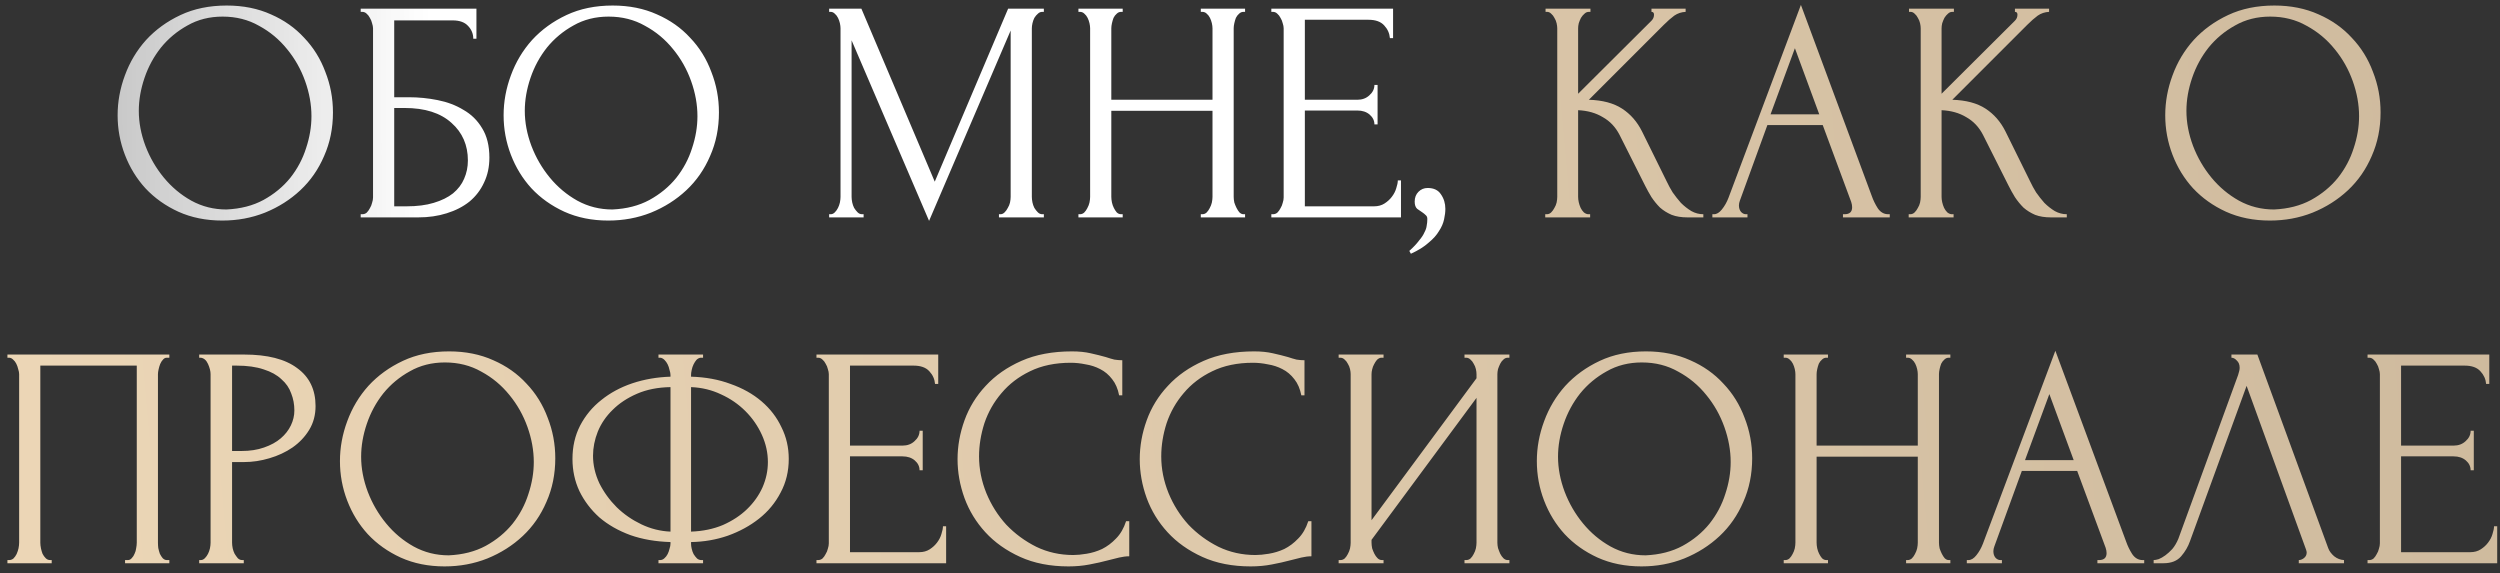
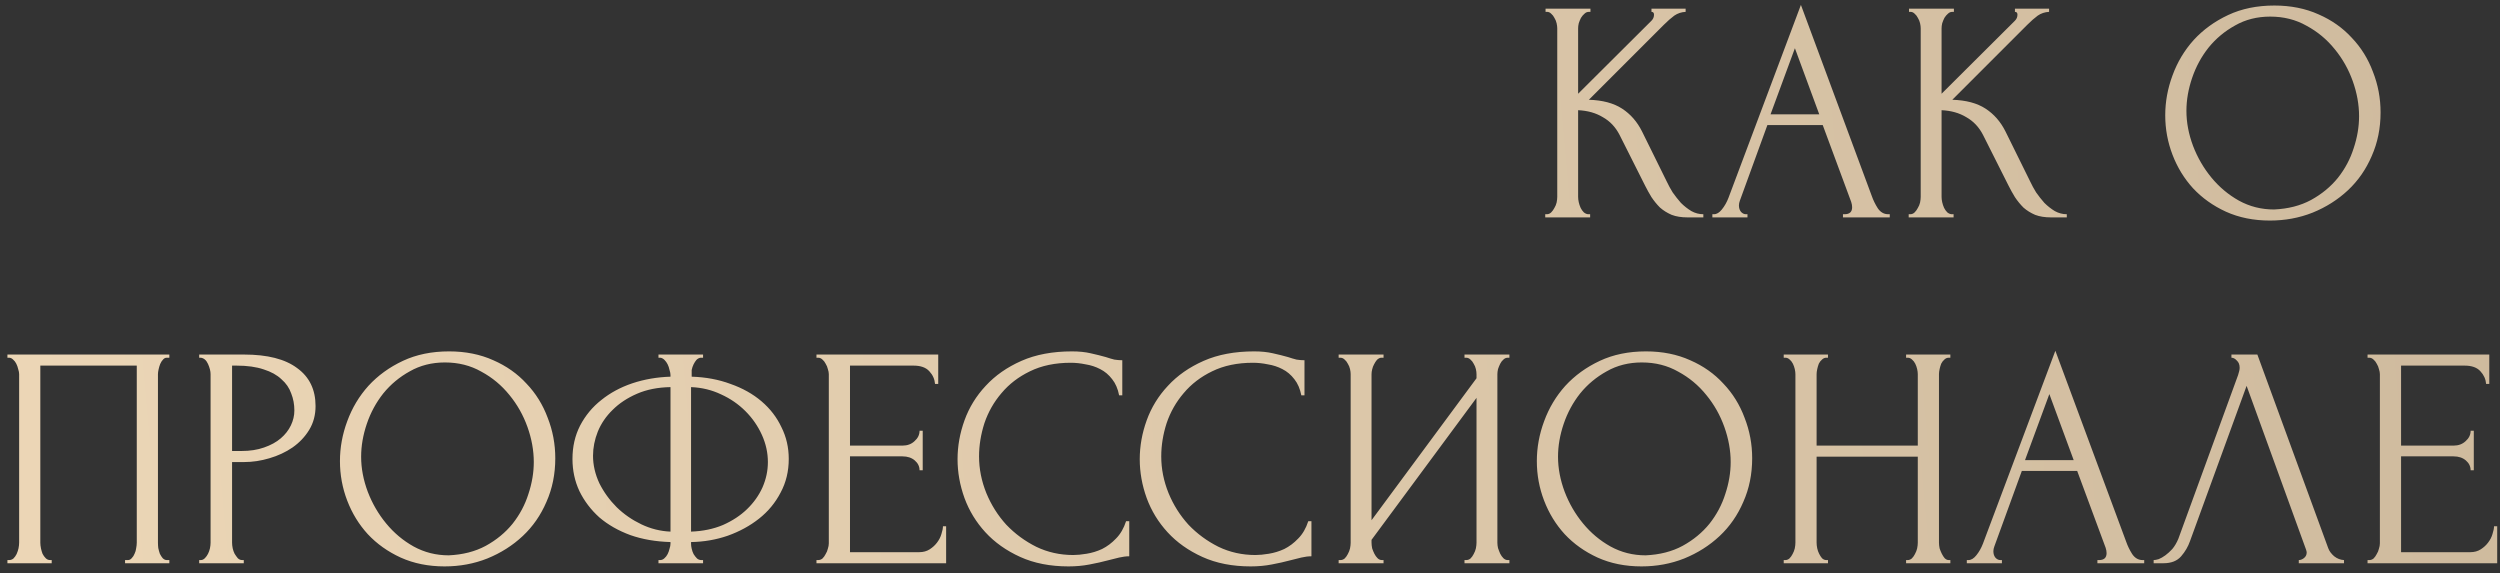
<svg xmlns="http://www.w3.org/2000/svg" width="253" height="58" viewBox="0 0 253 58" fill="none">
  <rect x="0" y="0" width="253" height="58" fill="#333333" stroke="none" />
-   <path d="M22.943 0.56C24.607 0.56 26.1 0.859 27.423 1.456C28.745 2.032 29.865 2.821 30.783 3.824C31.721 4.805 32.436 5.957 32.927 7.28C33.439 8.581 33.695 9.947 33.695 11.376C33.695 12.976 33.396 14.448 32.799 15.792C32.223 17.136 31.423 18.288 30.399 19.248C29.375 20.208 28.18 20.965 26.815 21.52C25.471 22.053 24.031 22.32 22.495 22.32C20.852 22.32 19.369 22.021 18.047 21.424C16.745 20.827 15.636 20.037 14.719 19.056C13.823 18.075 13.129 16.944 12.639 15.664C12.148 14.384 11.903 13.051 11.903 11.664C11.903 10.299 12.148 8.955 12.639 7.632C13.129 6.288 13.844 5.093 14.783 4.048C15.743 3.003 16.905 2.16 18.271 1.52C19.636 0.88 21.193 0.56 22.943 0.56ZM22.911 21.2C24.34 21.136 25.588 20.816 26.655 20.24C27.743 19.643 28.649 18.896 29.375 18C30.1 17.083 30.633 16.08 30.975 14.992C31.337 13.904 31.519 12.827 31.519 11.76C31.519 10.587 31.305 9.403 30.879 8.208C30.452 7.013 29.844 5.936 29.055 4.976C28.265 3.995 27.316 3.205 26.207 2.608C25.119 1.989 23.892 1.68 22.527 1.68C21.204 1.68 20.02 1.979 18.975 2.576C17.929 3.152 17.033 3.899 16.287 4.816C15.561 5.733 15.007 6.757 14.623 7.888C14.239 9.019 14.047 10.128 14.047 11.216C14.047 12.389 14.271 13.573 14.719 14.768C15.167 15.941 15.785 17.008 16.575 17.968C17.364 18.928 18.292 19.707 19.359 20.304C20.447 20.901 21.631 21.2 22.911 21.2ZM36.502 21.68H36.663C36.833 21.68 36.983 21.627 37.111 21.52C37.239 21.392 37.345 21.243 37.431 21.072C37.537 20.901 37.612 20.72 37.654 20.528C37.718 20.336 37.751 20.155 37.751 19.984V2.864C37.751 2.715 37.718 2.544 37.654 2.352C37.612 2.16 37.537 1.979 37.431 1.808C37.345 1.637 37.239 1.499 37.111 1.392C36.983 1.264 36.833 1.2 36.663 1.2H36.502V0.88H48.215V3.92H47.895C47.895 3.429 47.724 3.003 47.383 2.64C47.041 2.256 46.519 2.064 45.815 2.064H39.895V9.84H41.367C42.348 9.84 43.319 9.936 44.279 10.128C45.26 10.32 46.135 10.651 46.903 11.12C47.692 11.568 48.321 12.187 48.791 12.976C49.281 13.765 49.526 14.757 49.526 15.952C49.526 16.891 49.345 17.733 48.983 18.48C48.641 19.227 48.151 19.867 47.511 20.4C46.87 20.912 46.102 21.307 45.206 21.584C44.332 21.861 43.372 22 42.327 22H36.502V21.68ZM41.142 20.88C42.209 20.88 43.127 20.763 43.895 20.528C44.684 20.293 45.334 19.973 45.846 19.568C46.358 19.141 46.732 18.651 46.967 18.096C47.222 17.52 47.35 16.901 47.35 16.24C47.35 14.683 46.796 13.413 45.687 12.432C44.577 11.429 42.998 10.928 40.95 10.928H39.895V20.88H41.142ZM62.005 0.56C63.669 0.56 65.163 0.859 66.485 1.456C67.808 2.032 68.928 2.821 69.845 3.824C70.784 4.805 71.499 5.957 71.989 7.28C72.501 8.581 72.757 9.947 72.757 11.376C72.757 12.976 72.459 14.448 71.861 15.792C71.285 17.136 70.485 18.288 69.461 19.248C68.437 20.208 67.243 20.965 65.877 21.52C64.533 22.053 63.093 22.32 61.557 22.32C59.915 22.32 58.432 22.021 57.109 21.424C55.808 20.827 54.699 20.037 53.781 19.056C52.885 18.075 52.192 16.944 51.701 15.664C51.211 14.384 50.965 13.051 50.965 11.664C50.965 10.299 51.211 8.955 51.701 7.632C52.192 6.288 52.907 5.093 53.845 4.048C54.805 3.003 55.968 2.16 57.333 1.52C58.699 0.88 60.256 0.56 62.005 0.56ZM61.973 21.2C63.403 21.136 64.651 20.816 65.717 20.24C66.805 19.643 67.712 18.896 68.437 18C69.163 17.083 69.696 16.08 70.037 14.992C70.4 13.904 70.581 12.827 70.581 11.76C70.581 10.587 70.368 9.403 69.941 8.208C69.515 7.013 68.907 5.936 68.117 4.976C67.328 3.995 66.379 3.205 65.269 2.608C64.181 1.989 62.955 1.68 61.589 1.68C60.267 1.68 59.083 1.979 58.037 2.576C56.992 3.152 56.096 3.899 55.349 4.816C54.624 5.733 54.069 6.757 53.685 7.888C53.301 9.019 53.109 10.128 53.109 11.216C53.109 12.389 53.333 13.573 53.781 14.768C54.229 15.941 54.848 17.008 55.637 17.968C56.427 18.928 57.355 19.707 58.421 20.304C59.509 20.901 60.693 21.2 61.973 21.2ZM101.094 21.68H101.253C101.403 21.68 101.542 21.616 101.67 21.488C101.798 21.36 101.904 21.211 101.99 21.04C102.096 20.869 102.171 20.688 102.214 20.496C102.256 20.283 102.278 20.091 102.278 19.92V3.088L94.022 22.352L86.181 4.08V19.92C86.181 20.091 86.203 20.283 86.246 20.496C86.288 20.688 86.352 20.869 86.438 21.04C86.544 21.211 86.662 21.36 86.79 21.488C86.918 21.616 87.067 21.68 87.237 21.68H87.397V22H83.909V21.68H84.07C84.219 21.68 84.358 21.616 84.486 21.488C84.614 21.36 84.72 21.211 84.805 21.04C84.891 20.869 84.955 20.688 84.998 20.496C85.04 20.283 85.061 20.091 85.061 19.92V2.864C85.061 2.715 85.04 2.544 84.998 2.352C84.955 2.16 84.891 1.979 84.805 1.808C84.72 1.637 84.614 1.499 84.486 1.392C84.358 1.264 84.219 1.2 84.07 1.2H83.909V0.88H87.174L94.597 18.384L102.022 0.88H105.638V1.2H105.478C105.307 1.2 105.158 1.264 105.03 1.392C104.902 1.499 104.784 1.637 104.678 1.808C104.592 1.979 104.528 2.16 104.486 2.352C104.443 2.544 104.422 2.715 104.422 2.864V19.92C104.422 20.091 104.443 20.283 104.486 20.496C104.528 20.688 104.592 20.869 104.678 21.04C104.784 21.211 104.902 21.36 105.03 21.488C105.158 21.616 105.307 21.68 105.478 21.68H105.638V22H101.094V21.68ZM121.521 21.68H121.681C121.83 21.68 121.969 21.627 122.097 21.52C122.225 21.392 122.331 21.243 122.417 21.072C122.523 20.88 122.598 20.688 122.641 20.496C122.683 20.283 122.705 20.091 122.705 19.92V11.216H112.465V19.92C112.465 20.091 112.486 20.283 112.529 20.496C112.571 20.688 112.635 20.869 112.721 21.04C112.806 21.211 112.902 21.36 113.009 21.488C113.137 21.616 113.286 21.68 113.457 21.68H113.617V22H109.137V21.68H109.297C109.446 21.68 109.585 21.627 109.713 21.52C109.841 21.392 109.947 21.243 110.033 21.072C110.139 20.88 110.214 20.688 110.257 20.496C110.299 20.283 110.321 20.091 110.321 19.92V2.864C110.321 2.715 110.299 2.544 110.257 2.352C110.214 2.16 110.15 1.979 110.065 1.808C109.979 1.637 109.873 1.499 109.745 1.392C109.617 1.264 109.467 1.2 109.297 1.2H109.137V0.88H113.617V1.2H113.457C113.286 1.2 113.137 1.264 113.009 1.392C112.881 1.499 112.774 1.637 112.689 1.808C112.625 1.979 112.571 2.16 112.529 2.352C112.486 2.544 112.465 2.715 112.465 2.864V10.096H122.705V2.864C122.705 2.715 122.683 2.544 122.641 2.352C122.598 2.16 122.534 1.979 122.449 1.808C122.363 1.637 122.257 1.499 122.129 1.392C122.001 1.264 121.851 1.2 121.681 1.2H121.521V0.88H126.001V1.2H125.841C125.67 1.2 125.521 1.264 125.392 1.392C125.265 1.499 125.158 1.637 125.073 1.808C125.009 1.979 124.955 2.16 124.913 2.352C124.87 2.544 124.849 2.715 124.849 2.864V19.92C124.849 20.091 124.87 20.283 124.913 20.496C124.977 20.688 125.051 20.869 125.137 21.04C125.222 21.211 125.318 21.36 125.425 21.488C125.553 21.616 125.691 21.68 125.841 21.68H126.001V22H121.521V21.68ZM128.659 21.68H128.819C128.989 21.68 129.139 21.627 129.267 21.52C129.395 21.392 129.501 21.243 129.587 21.072C129.693 20.901 129.768 20.72 129.811 20.528C129.875 20.336 129.907 20.155 129.907 19.984V2.864C129.907 2.715 129.875 2.544 129.811 2.352C129.768 2.16 129.693 1.979 129.587 1.808C129.501 1.637 129.395 1.499 129.267 1.392C129.139 1.264 128.989 1.2 128.819 1.2H128.659V0.88H140.979V3.856H140.659C140.616 3.365 140.424 2.939 140.083 2.576C139.741 2.192 139.208 2 138.483 2H132.051V10.096H137.363C137.853 10.096 138.259 9.947 138.579 9.648C138.92 9.349 139.091 8.997 139.091 8.592H139.411V12.592H139.091C139.091 12.208 138.931 11.877 138.611 11.6C138.291 11.323 137.875 11.184 137.363 11.184H132.051V20.88H139.059C139.464 20.88 139.816 20.784 140.115 20.592C140.413 20.4 140.659 20.176 140.851 19.92C141.064 19.643 141.213 19.355 141.299 19.056C141.405 18.736 141.459 18.469 141.459 18.256H141.779V22H128.659V21.68ZM144.478 19.024C145.097 19.024 145.545 19.237 145.822 19.664C146.121 20.091 146.27 20.581 146.27 21.136C146.27 21.456 146.227 21.808 146.142 22.192C146.057 22.597 145.886 22.992 145.63 23.376C145.395 23.781 145.043 24.176 144.574 24.56C144.126 24.965 143.529 25.339 142.782 25.68L142.622 25.392C143.049 25.008 143.379 24.656 143.614 24.336C143.87 24.037 144.051 23.76 144.158 23.504C144.286 23.269 144.361 23.045 144.382 22.832C144.425 22.619 144.446 22.395 144.446 22.16C144.446 21.989 144.393 21.861 144.286 21.776C144.179 21.669 144.062 21.573 143.934 21.488C143.763 21.381 143.593 21.264 143.422 21.136C143.251 20.987 143.166 20.741 143.166 20.4C143.166 19.995 143.294 19.664 143.55 19.408C143.806 19.152 144.115 19.024 144.478 19.024Z" fill="url(#paint0_linear_65_16054)" />
-   <path d="M156.378 21.68H156.538C156.708 21.68 156.858 21.616 156.986 21.488C157.114 21.36 157.22 21.211 157.306 21.04C157.412 20.869 157.487 20.688 157.53 20.496C157.572 20.283 157.594 20.091 157.594 19.92V2.864C157.594 2.715 157.572 2.544 157.53 2.352C157.487 2.16 157.412 1.979 157.306 1.808C157.22 1.637 157.114 1.499 156.986 1.392C156.858 1.264 156.719 1.2 156.57 1.2H156.41V0.88H160.954V1.2H160.794C160.623 1.2 160.474 1.264 160.346 1.392C160.218 1.499 160.1 1.637 159.994 1.808C159.908 1.979 159.834 2.16 159.77 2.352C159.727 2.544 159.706 2.715 159.706 2.864V9.488L167.13 2.096C167.3 1.925 167.386 1.723 167.386 1.488C167.386 1.296 167.3 1.2 167.13 1.2V0.88H170.586V1.2C170.159 1.221 169.775 1.349 169.434 1.584C169.114 1.819 168.762 2.128 168.378 2.512L160.794 10.096C162.18 10.139 163.3 10.437 164.154 10.992C165.007 11.547 165.679 12.315 166.17 13.296L168.698 18.416C168.847 18.736 169.039 19.088 169.274 19.472C169.53 19.835 169.807 20.187 170.106 20.528C170.426 20.848 170.778 21.125 171.162 21.36C171.546 21.573 171.951 21.68 172.378 21.68V22H170.778C170.159 22 169.626 21.915 169.178 21.744C168.73 21.552 168.335 21.307 167.994 21.008C167.674 20.688 167.386 20.336 167.13 19.952C166.895 19.568 166.682 19.184 166.49 18.8L163.898 13.648C163.492 12.859 162.927 12.261 162.202 11.856C161.498 11.429 160.666 11.195 159.706 11.152V19.92C159.706 20.091 159.727 20.272 159.77 20.464C159.812 20.656 159.876 20.848 159.962 21.04C160.047 21.211 160.154 21.36 160.282 21.488C160.41 21.595 160.548 21.659 160.698 21.68H160.922V22H156.378V21.68ZM186.508 21.68H186.668C187.18 21.68 187.436 21.445 187.436 20.976C187.436 20.805 187.404 20.624 187.34 20.432L184.46 12.656H178.86L176.076 20.304C176.012 20.475 175.98 20.635 175.98 20.784C175.98 21.061 176.054 21.285 176.204 21.456C176.353 21.605 176.513 21.68 176.684 21.68H176.844V22H173.292V21.68H173.452C173.729 21.68 173.996 21.52 174.252 21.2C174.529 20.859 174.753 20.464 174.924 20.016L182.252 0.496L189.42 19.824C189.569 20.251 189.772 20.667 190.028 21.072C190.305 21.477 190.657 21.68 191.084 21.68H191.244V22H186.508V21.68ZM179.18 11.568H184.108L181.644 4.88L179.18 11.568ZM193.159 21.68H193.319C193.489 21.68 193.639 21.616 193.767 21.488C193.895 21.36 194.001 21.211 194.087 21.04C194.193 20.869 194.268 20.688 194.311 20.496C194.353 20.283 194.375 20.091 194.375 19.92V2.864C194.375 2.715 194.353 2.544 194.311 2.352C194.268 2.16 194.193 1.979 194.087 1.808C194.001 1.637 193.895 1.499 193.767 1.392C193.639 1.264 193.5 1.2 193.351 1.2H193.191V0.88H197.735V1.2H197.575C197.404 1.2 197.255 1.264 197.127 1.392C196.999 1.499 196.881 1.637 196.775 1.808C196.689 1.979 196.615 2.16 196.551 2.352C196.508 2.544 196.487 2.715 196.487 2.864V9.488L203.911 2.096C204.081 1.925 204.167 1.723 204.167 1.488C204.167 1.296 204.081 1.2 203.911 1.2V0.88H207.367V1.2C206.94 1.221 206.556 1.349 206.215 1.584C205.895 1.819 205.543 2.128 205.159 2.512L197.575 10.096C198.961 10.139 200.081 10.437 200.935 10.992C201.788 11.547 202.46 12.315 202.951 13.296L205.479 18.416C205.628 18.736 205.82 19.088 206.055 19.472C206.311 19.835 206.588 20.187 206.887 20.528C207.207 20.848 207.559 21.125 207.943 21.36C208.327 21.573 208.732 21.68 209.159 21.68V22H207.559C206.94 22 206.407 21.915 205.959 21.744C205.511 21.552 205.116 21.307 204.775 21.008C204.455 20.688 204.167 20.336 203.911 19.952C203.676 19.568 203.463 19.184 203.271 18.8L200.679 13.648C200.273 12.859 199.708 12.261 198.983 11.856C198.279 11.429 197.447 11.195 196.487 11.152V19.92C196.487 20.091 196.508 20.272 196.551 20.464C196.593 20.656 196.657 20.848 196.743 21.04C196.828 21.211 196.935 21.36 197.063 21.488C197.191 21.595 197.329 21.659 197.479 21.68H197.703V22H193.159V21.68ZM230.162 0.56C231.826 0.56 233.319 0.859 234.642 1.456C235.964 2.032 237.084 2.821 238.002 3.824C238.94 4.805 239.655 5.957 240.146 7.28C240.658 8.581 240.914 9.947 240.914 11.376C240.914 12.976 240.615 14.448 240.018 15.792C239.442 17.136 238.642 18.288 237.618 19.248C236.594 20.208 235.399 20.965 234.034 21.52C232.69 22.053 231.25 22.32 229.714 22.32C228.071 22.32 226.588 22.021 225.266 21.424C223.964 20.827 222.855 20.037 221.938 19.056C221.042 18.075 220.348 16.944 219.858 15.664C219.367 14.384 219.122 13.051 219.122 11.664C219.122 10.299 219.367 8.955 219.858 7.632C220.348 6.288 221.063 5.093 222.002 4.048C222.962 3.003 224.124 2.16 225.49 1.52C226.855 0.88 228.412 0.56 230.162 0.56ZM230.13 21.2C231.559 21.136 232.807 20.816 233.874 20.24C234.962 19.643 235.868 18.896 236.594 18C237.319 17.083 237.852 16.08 238.194 14.992C238.556 13.904 238.738 12.827 238.738 11.76C238.738 10.587 238.524 9.403 238.098 8.208C237.671 7.013 237.063 5.936 236.274 4.976C235.484 3.995 234.535 3.205 233.426 2.608C232.338 1.989 231.111 1.68 229.746 1.68C228.423 1.68 227.239 1.979 226.194 2.576C225.148 3.152 224.252 3.899 223.506 4.816C222.78 5.733 222.226 6.757 221.842 7.888C221.458 9.019 221.266 10.128 221.266 11.216C221.266 12.389 221.49 13.573 221.938 14.768C222.386 15.941 223.004 17.008 223.794 17.968C224.583 18.928 225.511 19.707 226.578 20.304C227.666 20.901 228.85 21.2 230.13 21.2ZM0.752 56.68H0.912C1.083 56.68 1.232 56.627 1.361 56.52C1.488 56.392 1.595 56.243 1.681 56.072C1.766 55.88 1.83 55.688 1.873 55.496C1.915 55.283 1.937 55.091 1.937 54.92V37.864C1.937 37.715 1.905 37.544 1.841 37.352C1.798 37.16 1.734 36.979 1.649 36.808C1.563 36.637 1.456 36.499 1.329 36.392C1.2 36.264 1.062 36.2 0.912 36.2H0.752V35.88H17.137V36.2H16.881C16.731 36.2 16.603 36.264 16.497 36.392C16.39 36.499 16.294 36.648 16.209 36.84C16.145 37.011 16.091 37.192 16.049 37.384C16.006 37.576 15.985 37.736 15.985 37.864V54.92C15.985 55.091 15.995 55.272 16.017 55.464C16.059 55.656 16.113 55.848 16.177 56.04C16.262 56.211 16.358 56.36 16.465 56.488C16.593 56.616 16.731 56.68 16.881 56.68H17.137V57H12.656V56.68H12.944C13.094 56.68 13.222 56.616 13.329 56.488C13.457 56.36 13.553 56.211 13.617 56.04C13.702 55.869 13.755 55.688 13.777 55.496C13.819 55.283 13.841 55.091 13.841 54.92V37H4.08V54.92C4.08 55.091 4.102 55.283 4.144 55.496C4.187 55.688 4.24 55.869 4.304 56.04C4.39 56.211 4.497 56.36 4.625 56.488C4.753 56.616 4.902 56.68 5.072 56.68H5.232V57H0.752V56.68ZM20.158 35.88H24.702C27.07 35.88 28.862 36.339 30.078 37.256C31.315 38.152 31.934 39.432 31.934 41.096C31.934 41.992 31.721 42.792 31.294 43.496C30.867 44.2 30.302 44.797 29.598 45.288C28.915 45.757 28.137 46.12 27.262 46.376C26.409 46.632 25.555 46.76 24.702 46.76H23.486V54.92C23.486 55.091 23.507 55.283 23.55 55.496C23.593 55.688 23.657 55.869 23.742 56.04C23.849 56.211 23.955 56.36 24.062 56.488C24.19 56.616 24.339 56.68 24.51 56.68H24.67V57H20.158V56.68H20.318C20.467 56.68 20.606 56.616 20.734 56.488C20.862 56.36 20.969 56.211 21.054 56.04C21.139 55.869 21.203 55.688 21.246 55.496C21.289 55.283 21.31 55.091 21.31 54.92V37.864C21.31 37.565 21.225 37.224 21.054 36.84C20.883 36.456 20.638 36.243 20.318 36.2H20.158V35.88ZM23.486 37V45.64H24.446C25.299 45.64 26.057 45.523 26.718 45.288C27.401 45.053 27.966 44.744 28.414 44.36C28.862 43.976 29.203 43.539 29.438 43.048C29.673 42.557 29.79 42.056 29.79 41.544C29.79 40.925 29.683 40.349 29.47 39.816C29.278 39.261 28.947 38.781 28.478 38.376C28.03 37.949 27.433 37.619 26.686 37.384C25.939 37.128 25.022 37 23.934 37H23.486ZM45.443 35.56C47.107 35.56 48.6 35.859 49.923 36.456C51.245 37.032 52.365 37.821 53.283 38.824C54.221 39.805 54.936 40.957 55.427 42.28C55.939 43.581 56.195 44.947 56.195 46.376C56.195 47.976 55.896 49.448 55.299 50.792C54.723 52.136 53.923 53.288 52.899 54.248C51.875 55.208 50.68 55.965 49.315 56.52C47.971 57.053 46.531 57.32 44.995 57.32C43.352 57.32 41.869 57.021 40.547 56.424C39.245 55.827 38.136 55.037 37.219 54.056C36.323 53.075 35.629 51.944 35.139 50.664C34.648 49.384 34.403 48.051 34.403 46.664C34.403 45.299 34.648 43.955 35.139 42.632C35.629 41.288 36.344 40.093 37.283 39.048C38.243 38.003 39.405 37.16 40.771 36.52C42.136 35.88 43.693 35.56 45.443 35.56ZM45.411 56.2C46.84 56.136 48.088 55.816 49.155 55.24C50.243 54.643 51.149 53.896 51.875 53C52.6 52.083 53.133 51.08 53.475 49.992C53.837 48.904 54.019 47.827 54.019 46.76C54.019 45.587 53.805 44.403 53.379 43.208C52.952 42.013 52.344 40.936 51.555 39.976C50.765 38.995 49.816 38.205 48.707 37.608C47.619 36.989 46.392 36.68 45.027 36.68C43.704 36.68 42.52 36.979 41.475 37.576C40.429 38.152 39.533 38.899 38.787 39.816C38.061 40.733 37.507 41.757 37.123 42.888C36.739 44.019 36.547 45.128 36.547 46.216C36.547 47.389 36.771 48.573 37.219 49.768C37.667 50.941 38.285 52.008 39.075 52.968C39.864 53.928 40.792 54.707 41.859 55.304C42.947 55.901 44.131 56.2 45.411 56.2ZM66.638 35.88H71.15V36.2H70.894C70.745 36.221 70.606 36.296 70.478 36.424C70.371 36.552 70.275 36.701 70.19 36.872C70.105 37.043 70.041 37.235 69.998 37.448C69.955 37.64 69.934 37.811 69.934 37.96V38.12C71.406 38.163 72.739 38.408 73.934 38.856C75.15 39.283 76.195 39.869 77.07 40.616C77.945 41.363 78.617 42.237 79.086 43.24C79.577 44.221 79.822 45.288 79.822 46.44C79.822 47.699 79.545 48.84 78.99 49.864C78.457 50.888 77.731 51.763 76.814 52.488C75.897 53.213 74.841 53.789 73.646 54.216C72.473 54.621 71.235 54.835 69.934 54.856V55.016C69.934 55.165 69.955 55.336 69.998 55.528C70.041 55.72 70.105 55.901 70.19 56.072C70.297 56.243 70.414 56.392 70.542 56.52C70.67 56.627 70.819 56.68 70.99 56.68H71.15V57H66.638V56.68H66.798C66.947 56.68 67.086 56.627 67.214 56.52C67.363 56.392 67.481 56.243 67.566 56.072C67.651 55.901 67.715 55.72 67.758 55.528C67.822 55.336 67.854 55.165 67.854 55.016V54.856C66.361 54.813 65.006 54.579 63.79 54.152C62.574 53.704 61.529 53.107 60.654 52.36C59.801 51.592 59.129 50.707 58.638 49.704C58.169 48.701 57.934 47.613 57.934 46.44C57.934 45.203 58.19 44.083 58.702 43.08C59.235 42.056 59.95 41.192 60.846 40.488C61.742 39.763 62.787 39.197 63.982 38.792C65.198 38.387 66.489 38.163 67.854 38.12V37.96C67.854 37.811 67.822 37.64 67.758 37.448C67.715 37.235 67.651 37.043 67.566 36.872C67.481 36.701 67.374 36.552 67.246 36.424C67.118 36.296 66.979 36.221 66.83 36.2H66.638V35.88ZM60.014 46.12C60.014 47.059 60.227 47.987 60.654 48.904C61.102 49.8 61.689 50.611 62.414 51.336C63.139 52.04 63.971 52.616 64.91 53.064C65.849 53.512 66.83 53.757 67.854 53.8V39.176C66.574 39.197 65.443 39.421 64.462 39.848C63.481 40.275 62.659 40.819 61.998 41.48C61.337 42.12 60.835 42.856 60.494 43.688C60.174 44.499 60.014 45.309 60.014 46.12ZM77.71 46.76C77.71 45.821 77.507 44.904 77.102 44.008C76.697 43.112 76.142 42.312 75.438 41.608C74.734 40.904 73.913 40.339 72.974 39.912C72.035 39.464 71.022 39.219 69.934 39.176V53.8C71.129 53.757 72.206 53.533 73.166 53.128C74.126 52.701 74.937 52.168 75.598 51.528C76.281 50.867 76.803 50.131 77.166 49.32C77.529 48.488 77.71 47.635 77.71 46.76ZM82.627 56.68H82.787C82.958 56.68 83.108 56.627 83.236 56.52C83.364 56.392 83.47 56.243 83.555 56.072C83.662 55.901 83.737 55.72 83.779 55.528C83.844 55.336 83.876 55.155 83.876 54.984V37.864C83.876 37.715 83.844 37.544 83.779 37.352C83.737 37.16 83.662 36.979 83.555 36.808C83.47 36.637 83.364 36.499 83.236 36.392C83.108 36.264 82.958 36.2 82.787 36.2H82.627V35.88H94.948V38.856H94.627C94.585 38.365 94.393 37.939 94.052 37.576C93.71 37.192 93.177 37 92.451 37H86.019V45.096H91.332C91.822 45.096 92.228 44.947 92.547 44.648C92.889 44.349 93.059 43.997 93.059 43.592H93.379V47.592H93.059C93.059 47.208 92.9 46.877 92.579 46.6C92.26 46.323 91.844 46.184 91.332 46.184H86.019V55.88H93.028C93.433 55.88 93.785 55.784 94.084 55.592C94.382 55.4 94.627 55.176 94.82 54.92C95.033 54.643 95.182 54.355 95.267 54.056C95.374 53.736 95.427 53.469 95.427 53.256H95.748V57H82.627V56.68ZM108.36 36.712C106.782 36.712 105.406 37 104.232 37.576C103.08 38.131 102.12 38.867 101.352 39.784C100.584 40.68 100.008 41.693 99.624 42.824C99.262 43.955 99.08 45.075 99.08 46.184C99.08 47.443 99.326 48.68 99.816 49.896C100.307 51.091 100.979 52.157 101.832 53.096C102.707 54.013 103.72 54.76 104.872 55.336C106.024 55.891 107.272 56.168 108.616 56.168C109 56.168 109.448 56.125 109.96 56.04C110.494 55.955 111.016 55.795 111.528 55.56C112.04 55.304 112.51 54.952 112.936 54.504C113.384 54.056 113.726 53.469 113.96 52.744H114.28V56.296C113.96 56.296 113.619 56.339 113.256 56.424C112.915 56.509 112.531 56.605 112.104 56.712C111.55 56.861 110.931 57 110.248 57.128C109.587 57.256 108.883 57.32 108.136 57.32C106.28 57.32 104.648 57 103.24 56.36C101.832 55.72 100.659 54.888 99.72 53.864C98.782 52.84 98.078 51.688 97.608 50.408C97.139 49.107 96.904 47.795 96.904 46.472C96.904 45.149 97.139 43.837 97.608 42.536C98.078 41.235 98.792 40.072 99.752 39.048C100.712 38.003 101.918 37.16 103.368 36.52C104.819 35.88 106.526 35.56 108.488 35.56C109.192 35.56 109.822 35.624 110.376 35.752C110.952 35.88 111.464 36.008 111.912 36.136C112.232 36.243 112.52 36.328 112.776 36.392C113.054 36.435 113.32 36.456 113.576 36.456V40.008H113.256C113.128 39.347 112.894 38.803 112.552 38.376C112.211 37.928 111.806 37.587 111.336 37.352C110.888 37.117 110.398 36.957 109.864 36.872C109.352 36.765 108.851 36.712 108.36 36.712ZM126.798 36.712C125.219 36.712 123.843 37 122.67 37.576C121.518 38.131 120.558 38.867 119.79 39.784C119.022 40.68 118.446 41.693 118.062 42.824C117.699 43.955 117.518 45.075 117.518 46.184C117.518 47.443 117.763 48.68 118.254 49.896C118.744 51.091 119.416 52.157 120.27 53.096C121.144 54.013 122.158 54.76 123.31 55.336C124.462 55.891 125.71 56.168 127.054 56.168C127.438 56.168 127.886 56.125 128.398 56.04C128.931 55.955 129.454 55.795 129.966 55.56C130.478 55.304 130.947 54.952 131.374 54.504C131.822 54.056 132.163 53.469 132.398 52.744H132.718V56.296C132.398 56.296 132.056 56.339 131.694 56.424C131.352 56.509 130.968 56.605 130.542 56.712C129.987 56.861 129.368 57 128.686 57.128C128.024 57.256 127.32 57.32 126.574 57.32C124.718 57.32 123.086 57 121.678 56.36C120.27 55.72 119.096 54.888 118.158 53.864C117.219 52.84 116.515 51.688 116.046 50.408C115.576 49.107 115.342 47.795 115.342 46.472C115.342 45.149 115.576 43.837 116.046 42.536C116.515 41.235 117.23 40.072 118.19 39.048C119.15 38.003 120.355 37.16 121.806 36.52C123.256 35.88 124.963 35.56 126.926 35.56C127.63 35.56 128.259 35.624 128.814 35.752C129.39 35.88 129.902 36.008 130.35 36.136C130.67 36.243 130.958 36.328 131.214 36.392C131.491 36.435 131.758 36.456 132.014 36.456V40.008H131.694C131.566 39.347 131.331 38.803 130.99 38.376C130.648 37.928 130.243 37.587 129.774 37.352C129.326 37.117 128.835 36.957 128.302 36.872C127.79 36.765 127.288 36.712 126.798 36.712ZM148.207 56.68H148.367C148.538 56.68 148.687 56.627 148.815 56.52C148.943 56.392 149.05 56.243 149.135 56.072C149.242 55.88 149.317 55.688 149.359 55.496C149.402 55.283 149.423 55.091 149.423 54.92V40.264L138.799 54.632V54.92C138.799 55.091 138.821 55.283 138.863 55.496C138.927 55.688 139.002 55.869 139.087 56.04C139.173 56.211 139.279 56.36 139.407 56.488C139.535 56.616 139.685 56.68 139.855 56.68H140.015V57H135.471V56.68H135.631C135.802 56.68 135.951 56.627 136.079 56.52C136.207 56.392 136.314 56.243 136.399 56.072C136.506 55.88 136.581 55.688 136.623 55.496C136.666 55.283 136.687 55.091 136.687 54.92V37.864C136.687 37.715 136.666 37.544 136.623 37.352C136.581 37.16 136.506 36.979 136.399 36.808C136.314 36.637 136.207 36.499 136.079 36.392C135.951 36.264 135.802 36.2 135.631 36.2H135.471V35.88H140.015V36.2H139.759C139.61 36.221 139.471 36.296 139.343 36.424C139.237 36.552 139.141 36.701 139.055 36.872C138.97 37.021 138.906 37.192 138.863 37.384C138.821 37.555 138.799 37.715 138.799 37.864V52.648L149.423 38.28V37.864C149.423 37.715 149.402 37.544 149.359 37.352C149.317 37.16 149.242 36.979 149.135 36.808C149.05 36.637 148.943 36.499 148.815 36.392C148.687 36.264 148.538 36.2 148.367 36.2H148.207V35.88H152.751V36.2H152.591C152.421 36.2 152.271 36.264 152.143 36.392C152.015 36.499 151.909 36.637 151.823 36.808C151.738 36.979 151.663 37.16 151.599 37.352C151.557 37.544 151.535 37.715 151.535 37.864V54.92C151.535 55.091 151.557 55.272 151.599 55.464C151.663 55.656 151.738 55.848 151.823 56.04C151.909 56.211 152.015 56.36 152.143 56.488C152.271 56.616 152.421 56.68 152.591 56.68H152.751V57H148.207V56.68ZM166.568 35.56C168.232 35.56 169.725 35.859 171.048 36.456C172.37 37.032 173.49 37.821 174.408 38.824C175.346 39.805 176.061 40.957 176.552 42.28C177.064 43.581 177.32 44.947 177.32 46.376C177.32 47.976 177.021 49.448 176.424 50.792C175.848 52.136 175.048 53.288 174.024 54.248C173 55.208 171.805 55.965 170.44 56.52C169.096 57.053 167.656 57.32 166.12 57.32C164.477 57.32 162.994 57.021 161.672 56.424C160.37 55.827 159.261 55.037 158.344 54.056C157.448 53.075 156.754 51.944 156.264 50.664C155.773 49.384 155.528 48.051 155.528 46.664C155.528 45.299 155.773 43.955 156.264 42.632C156.754 41.288 157.469 40.093 158.408 39.048C159.368 38.003 160.53 37.16 161.896 36.52C163.261 35.88 164.818 35.56 166.568 35.56ZM166.536 56.2C167.965 56.136 169.213 55.816 170.28 55.24C171.368 54.643 172.274 53.896 173 53C173.725 52.083 174.258 51.08 174.6 49.992C174.962 48.904 175.144 47.827 175.144 46.76C175.144 45.587 174.93 44.403 174.504 43.208C174.077 42.013 173.469 40.936 172.68 39.976C171.89 38.995 170.941 38.205 169.832 37.608C168.744 36.989 167.517 36.68 166.152 36.68C164.829 36.68 163.645 36.979 162.6 37.576C161.554 38.152 160.658 38.899 159.912 39.816C159.186 40.733 158.632 41.757 158.248 42.888C157.864 44.019 157.672 45.128 157.672 46.216C157.672 47.389 157.896 48.573 158.344 49.768C158.792 50.941 159.41 52.008 160.2 52.968C160.989 53.928 161.917 54.707 162.984 55.304C164.072 55.901 165.256 56.2 166.536 56.2ZM192.896 56.68H193.056C193.205 56.68 193.344 56.627 193.472 56.52C193.6 56.392 193.706 56.243 193.792 56.072C193.898 55.88 193.973 55.688 194.016 55.496C194.058 55.283 194.08 55.091 194.08 54.92V46.216H183.84V54.92C183.84 55.091 183.861 55.283 183.904 55.496C183.946 55.688 184.01 55.869 184.096 56.04C184.181 56.211 184.277 56.36 184.384 56.488C184.512 56.616 184.661 56.68 184.832 56.68H184.992V57H180.512V56.68H180.672C180.821 56.68 180.96 56.627 181.088 56.52C181.216 56.392 181.322 56.243 181.408 56.072C181.514 55.88 181.589 55.688 181.632 55.496C181.674 55.283 181.696 55.091 181.696 54.92V37.864C181.696 37.715 181.674 37.544 181.632 37.352C181.589 37.16 181.525 36.979 181.44 36.808C181.354 36.637 181.248 36.499 181.12 36.392C180.992 36.264 180.842 36.2 180.672 36.2H180.512V35.88H184.992V36.2H184.832C184.661 36.2 184.512 36.264 184.384 36.392C184.256 36.499 184.149 36.637 184.064 36.808C184 36.979 183.946 37.16 183.904 37.352C183.861 37.544 183.84 37.715 183.84 37.864V45.096H194.08V37.864C194.08 37.715 194.058 37.544 194.016 37.352C193.973 37.16 193.909 36.979 193.824 36.808C193.738 36.637 193.632 36.499 193.504 36.392C193.376 36.264 193.226 36.2 193.056 36.2H192.896V35.88H197.376V36.2H197.216C197.045 36.2 196.896 36.264 196.767 36.392C196.64 36.499 196.533 36.637 196.448 36.808C196.384 36.979 196.33 37.16 196.288 37.352C196.245 37.544 196.224 37.715 196.224 37.864V54.92C196.224 55.091 196.245 55.283 196.288 55.496C196.352 55.688 196.426 55.869 196.512 56.04C196.597 56.211 196.693 56.36 196.8 56.488C196.928 56.616 197.066 56.68 197.216 56.68H197.376V57H192.896V56.68ZM212.258 56.68H212.418C212.93 56.68 213.186 56.445 213.186 55.976C213.186 55.805 213.154 55.624 213.09 55.432L210.21 47.656H204.61L201.826 55.304C201.762 55.475 201.73 55.635 201.73 55.784C201.73 56.061 201.804 56.285 201.954 56.456C202.103 56.605 202.263 56.68 202.434 56.68H202.594V57H199.042V56.68H199.202C199.479 56.68 199.746 56.52 200.002 56.2C200.279 55.859 200.503 55.464 200.674 55.016L208.002 35.496L215.17 54.824C215.319 55.251 215.522 55.667 215.778 56.072C216.055 56.477 216.407 56.68 216.834 56.68H216.994V57H212.258V56.68ZM204.93 46.568H209.858L207.394 39.88L204.93 46.568ZM221.629 54.76C221.437 55.315 221.138 55.827 220.733 56.296C220.327 56.765 219.73 57 218.941 57H217.949V56.68C218.077 56.68 218.247 56.648 218.461 56.584C218.674 56.499 218.898 56.371 219.133 56.2C219.367 56.029 219.602 55.816 219.837 55.56C220.071 55.283 220.274 54.941 220.445 54.536L226.493 37.96C226.599 37.64 226.653 37.395 226.653 37.224C226.653 36.904 226.557 36.659 226.365 36.488C226.194 36.296 226.013 36.2 225.821 36.2V35.88H228.445L235.613 55.464C235.719 55.763 235.922 56.04 236.221 56.296C236.519 56.531 236.85 56.659 237.213 56.68V57H232.637V56.68C232.807 56.68 232.978 56.616 233.149 56.488C233.341 56.339 233.437 56.147 233.437 55.912C233.437 55.848 233.415 55.752 233.373 55.624L227.357 39.048L221.629 54.76ZM239.596 56.68H239.756C239.927 56.68 240.076 56.627 240.204 56.52C240.332 56.392 240.439 56.243 240.524 56.072C240.631 55.901 240.706 55.72 240.748 55.528C240.812 55.336 240.844 55.155 240.844 54.984V37.864C240.844 37.715 240.812 37.544 240.748 37.352C240.706 37.16 240.631 36.979 240.524 36.808C240.439 36.637 240.332 36.499 240.204 36.392C240.076 36.264 239.927 36.2 239.756 36.2H239.596V35.88H251.916V38.856H251.596C251.554 38.365 251.362 37.939 251.02 37.576C250.679 37.192 250.146 37 249.42 37H242.988V45.096H248.3C248.791 45.096 249.196 44.947 249.516 44.648C249.858 44.349 250.028 43.997 250.028 43.592H250.348V47.592H250.028C250.028 47.208 249.868 46.877 249.548 46.6C249.228 46.323 248.812 46.184 248.3 46.184H242.988V55.88H249.996C250.402 55.88 250.754 55.784 251.052 55.592C251.351 55.4 251.596 55.176 251.788 54.92C252.002 54.643 252.151 54.355 252.236 54.056C252.343 53.736 252.396 53.469 252.396 53.256H252.716V57H239.596V56.68Z" fill="url(#paint1_linear_65_16054)" />
+   <path d="M156.378 21.68H156.538C156.708 21.68 156.858 21.616 156.986 21.488C157.114 21.36 157.22 21.211 157.306 21.04C157.412 20.869 157.487 20.688 157.53 20.496C157.572 20.283 157.594 20.091 157.594 19.92V2.864C157.594 2.715 157.572 2.544 157.53 2.352C157.487 2.16 157.412 1.979 157.306 1.808C157.22 1.637 157.114 1.499 156.986 1.392C156.858 1.264 156.719 1.2 156.57 1.2H156.41V0.88H160.954V1.2H160.794C160.623 1.2 160.474 1.264 160.346 1.392C160.218 1.499 160.1 1.637 159.994 1.808C159.908 1.979 159.834 2.16 159.77 2.352C159.727 2.544 159.706 2.715 159.706 2.864V9.488L167.13 2.096C167.3 1.925 167.386 1.723 167.386 1.488C167.386 1.296 167.3 1.2 167.13 1.2V0.88H170.586V1.2C170.159 1.221 169.775 1.349 169.434 1.584C169.114 1.819 168.762 2.128 168.378 2.512L160.794 10.096C162.18 10.139 163.3 10.437 164.154 10.992C165.007 11.547 165.679 12.315 166.17 13.296L168.698 18.416C168.847 18.736 169.039 19.088 169.274 19.472C169.53 19.835 169.807 20.187 170.106 20.528C170.426 20.848 170.778 21.125 171.162 21.36C171.546 21.573 171.951 21.68 172.378 21.68V22H170.778C170.159 22 169.626 21.915 169.178 21.744C168.73 21.552 168.335 21.307 167.994 21.008C167.674 20.688 167.386 20.336 167.13 19.952C166.895 19.568 166.682 19.184 166.49 18.8L163.898 13.648C163.492 12.859 162.927 12.261 162.202 11.856C161.498 11.429 160.666 11.195 159.706 11.152V19.92C159.706 20.091 159.727 20.272 159.77 20.464C159.812 20.656 159.876 20.848 159.962 21.04C160.047 21.211 160.154 21.36 160.282 21.488C160.41 21.595 160.548 21.659 160.698 21.68H160.922V22H156.378V21.68ZM186.508 21.68H186.668C187.18 21.68 187.436 21.445 187.436 20.976C187.436 20.805 187.404 20.624 187.34 20.432L184.46 12.656H178.86L176.076 20.304C176.012 20.475 175.98 20.635 175.98 20.784C175.98 21.061 176.054 21.285 176.204 21.456C176.353 21.605 176.513 21.68 176.684 21.68H176.844V22H173.292V21.68H173.452C173.729 21.68 173.996 21.52 174.252 21.2C174.529 20.859 174.753 20.464 174.924 20.016L182.252 0.496L189.42 19.824C189.569 20.251 189.772 20.667 190.028 21.072C190.305 21.477 190.657 21.68 191.084 21.68H191.244V22H186.508V21.68ZM179.18 11.568H184.108L181.644 4.88L179.18 11.568ZM193.159 21.68H193.319C193.489 21.68 193.639 21.616 193.767 21.488C193.895 21.36 194.001 21.211 194.087 21.04C194.193 20.869 194.268 20.688 194.311 20.496C194.353 20.283 194.375 20.091 194.375 19.92V2.864C194.375 2.715 194.353 2.544 194.311 2.352C194.268 2.16 194.193 1.979 194.087 1.808C194.001 1.637 193.895 1.499 193.767 1.392C193.639 1.264 193.5 1.2 193.351 1.2H193.191V0.88H197.735V1.2H197.575C197.404 1.2 197.255 1.264 197.127 1.392C196.999 1.499 196.881 1.637 196.775 1.808C196.689 1.979 196.615 2.16 196.551 2.352C196.508 2.544 196.487 2.715 196.487 2.864V9.488L203.911 2.096C204.081 1.925 204.167 1.723 204.167 1.488C204.167 1.296 204.081 1.2 203.911 1.2V0.88H207.367V1.2C206.94 1.221 206.556 1.349 206.215 1.584C205.895 1.819 205.543 2.128 205.159 2.512L197.575 10.096C198.961 10.139 200.081 10.437 200.935 10.992C201.788 11.547 202.46 12.315 202.951 13.296L205.479 18.416C205.628 18.736 205.82 19.088 206.055 19.472C206.311 19.835 206.588 20.187 206.887 20.528C207.207 20.848 207.559 21.125 207.943 21.36C208.327 21.573 208.732 21.68 209.159 21.68V22H207.559C206.94 22 206.407 21.915 205.959 21.744C205.511 21.552 205.116 21.307 204.775 21.008C204.455 20.688 204.167 20.336 203.911 19.952C203.676 19.568 203.463 19.184 203.271 18.8L200.679 13.648C200.273 12.859 199.708 12.261 198.983 11.856C198.279 11.429 197.447 11.195 196.487 11.152V19.92C196.487 20.091 196.508 20.272 196.551 20.464C196.593 20.656 196.657 20.848 196.743 21.04C196.828 21.211 196.935 21.36 197.063 21.488C197.191 21.595 197.329 21.659 197.479 21.68H197.703V22H193.159V21.68ZM230.162 0.56C231.826 0.56 233.319 0.859 234.642 1.456C235.964 2.032 237.084 2.821 238.002 3.824C238.94 4.805 239.655 5.957 240.146 7.28C240.658 8.581 240.914 9.947 240.914 11.376C240.914 12.976 240.615 14.448 240.018 15.792C239.442 17.136 238.642 18.288 237.618 19.248C236.594 20.208 235.399 20.965 234.034 21.52C232.69 22.053 231.25 22.32 229.714 22.32C228.071 22.32 226.588 22.021 225.266 21.424C223.964 20.827 222.855 20.037 221.938 19.056C221.042 18.075 220.348 16.944 219.858 15.664C219.367 14.384 219.122 13.051 219.122 11.664C219.122 10.299 219.367 8.955 219.858 7.632C220.348 6.288 221.063 5.093 222.002 4.048C222.962 3.003 224.124 2.16 225.49 1.52C226.855 0.88 228.412 0.56 230.162 0.56ZM230.13 21.2C231.559 21.136 232.807 20.816 233.874 20.24C234.962 19.643 235.868 18.896 236.594 18C237.319 17.083 237.852 16.08 238.194 14.992C238.556 13.904 238.738 12.827 238.738 11.76C238.738 10.587 238.524 9.403 238.098 8.208C237.671 7.013 237.063 5.936 236.274 4.976C235.484 3.995 234.535 3.205 233.426 2.608C232.338 1.989 231.111 1.68 229.746 1.68C228.423 1.68 227.239 1.979 226.194 2.576C225.148 3.152 224.252 3.899 223.506 4.816C222.78 5.733 222.226 6.757 221.842 7.888C221.458 9.019 221.266 10.128 221.266 11.216C221.266 12.389 221.49 13.573 221.938 14.768C222.386 15.941 223.004 17.008 223.794 17.968C224.583 18.928 225.511 19.707 226.578 20.304C227.666 20.901 228.85 21.2 230.13 21.2ZM0.752 56.68H0.912C1.083 56.68 1.232 56.627 1.361 56.52C1.488 56.392 1.595 56.243 1.681 56.072C1.766 55.88 1.83 55.688 1.873 55.496C1.915 55.283 1.937 55.091 1.937 54.92V37.864C1.937 37.715 1.905 37.544 1.841 37.352C1.798 37.16 1.734 36.979 1.649 36.808C1.563 36.637 1.456 36.499 1.329 36.392C1.2 36.264 1.062 36.2 0.912 36.2H0.752V35.88H17.137V36.2H16.881C16.731 36.2 16.603 36.264 16.497 36.392C16.39 36.499 16.294 36.648 16.209 36.84C16.145 37.011 16.091 37.192 16.049 37.384C16.006 37.576 15.985 37.736 15.985 37.864V54.92C15.985 55.091 15.995 55.272 16.017 55.464C16.059 55.656 16.113 55.848 16.177 56.04C16.262 56.211 16.358 56.36 16.465 56.488C16.593 56.616 16.731 56.68 16.881 56.68H17.137V57H12.656V56.68H12.944C13.094 56.68 13.222 56.616 13.329 56.488C13.457 56.36 13.553 56.211 13.617 56.04C13.702 55.869 13.755 55.688 13.777 55.496C13.819 55.283 13.841 55.091 13.841 54.92V37H4.08V54.92C4.08 55.091 4.102 55.283 4.144 55.496C4.187 55.688 4.24 55.869 4.304 56.04C4.39 56.211 4.497 56.36 4.625 56.488C4.753 56.616 4.902 56.68 5.072 56.68H5.232V57H0.752V56.68ZM20.158 35.88H24.702C27.07 35.88 28.862 36.339 30.078 37.256C31.315 38.152 31.934 39.432 31.934 41.096C31.934 41.992 31.721 42.792 31.294 43.496C30.867 44.2 30.302 44.797 29.598 45.288C28.915 45.757 28.137 46.12 27.262 46.376C26.409 46.632 25.555 46.76 24.702 46.76H23.486V54.92C23.486 55.091 23.507 55.283 23.55 55.496C23.593 55.688 23.657 55.869 23.742 56.04C23.849 56.211 23.955 56.36 24.062 56.488C24.19 56.616 24.339 56.68 24.51 56.68H24.67V57H20.158V56.68H20.318C20.467 56.68 20.606 56.616 20.734 56.488C20.862 56.36 20.969 56.211 21.054 56.04C21.139 55.869 21.203 55.688 21.246 55.496C21.289 55.283 21.31 55.091 21.31 54.92V37.864C21.31 37.565 21.225 37.224 21.054 36.84C20.883 36.456 20.638 36.243 20.318 36.2H20.158V35.88ZM23.486 37V45.64H24.446C25.299 45.64 26.057 45.523 26.718 45.288C27.401 45.053 27.966 44.744 28.414 44.36C28.862 43.976 29.203 43.539 29.438 43.048C29.673 42.557 29.79 42.056 29.79 41.544C29.79 40.925 29.683 40.349 29.47 39.816C29.278 39.261 28.947 38.781 28.478 38.376C28.03 37.949 27.433 37.619 26.686 37.384C25.939 37.128 25.022 37 23.934 37H23.486ZM45.443 35.56C47.107 35.56 48.6 35.859 49.923 36.456C51.245 37.032 52.365 37.821 53.283 38.824C54.221 39.805 54.936 40.957 55.427 42.28C55.939 43.581 56.195 44.947 56.195 46.376C56.195 47.976 55.896 49.448 55.299 50.792C54.723 52.136 53.923 53.288 52.899 54.248C51.875 55.208 50.68 55.965 49.315 56.52C47.971 57.053 46.531 57.32 44.995 57.32C43.352 57.32 41.869 57.021 40.547 56.424C39.245 55.827 38.136 55.037 37.219 54.056C36.323 53.075 35.629 51.944 35.139 50.664C34.648 49.384 34.403 48.051 34.403 46.664C34.403 45.299 34.648 43.955 35.139 42.632C35.629 41.288 36.344 40.093 37.283 39.048C38.243 38.003 39.405 37.16 40.771 36.52C42.136 35.88 43.693 35.56 45.443 35.56ZM45.411 56.2C46.84 56.136 48.088 55.816 49.155 55.24C50.243 54.643 51.149 53.896 51.875 53C52.6 52.083 53.133 51.08 53.475 49.992C53.837 48.904 54.019 47.827 54.019 46.76C54.019 45.587 53.805 44.403 53.379 43.208C52.952 42.013 52.344 40.936 51.555 39.976C50.765 38.995 49.816 38.205 48.707 37.608C47.619 36.989 46.392 36.68 45.027 36.68C43.704 36.68 42.52 36.979 41.475 37.576C40.429 38.152 39.533 38.899 38.787 39.816C38.061 40.733 37.507 41.757 37.123 42.888C36.739 44.019 36.547 45.128 36.547 46.216C36.547 47.389 36.771 48.573 37.219 49.768C37.667 50.941 38.285 52.008 39.075 52.968C39.864 53.928 40.792 54.707 41.859 55.304C42.947 55.901 44.131 56.2 45.411 56.2ZM66.638 35.88H71.15V36.2H70.894C70.745 36.221 70.606 36.296 70.478 36.424C70.371 36.552 70.275 36.701 70.19 36.872C70.105 37.043 70.041 37.235 69.998 37.448V38.12C71.406 38.163 72.739 38.408 73.934 38.856C75.15 39.283 76.195 39.869 77.07 40.616C77.945 41.363 78.617 42.237 79.086 43.24C79.577 44.221 79.822 45.288 79.822 46.44C79.822 47.699 79.545 48.84 78.99 49.864C78.457 50.888 77.731 51.763 76.814 52.488C75.897 53.213 74.841 53.789 73.646 54.216C72.473 54.621 71.235 54.835 69.934 54.856V55.016C69.934 55.165 69.955 55.336 69.998 55.528C70.041 55.72 70.105 55.901 70.19 56.072C70.297 56.243 70.414 56.392 70.542 56.52C70.67 56.627 70.819 56.68 70.99 56.68H71.15V57H66.638V56.68H66.798C66.947 56.68 67.086 56.627 67.214 56.52C67.363 56.392 67.481 56.243 67.566 56.072C67.651 55.901 67.715 55.72 67.758 55.528C67.822 55.336 67.854 55.165 67.854 55.016V54.856C66.361 54.813 65.006 54.579 63.79 54.152C62.574 53.704 61.529 53.107 60.654 52.36C59.801 51.592 59.129 50.707 58.638 49.704C58.169 48.701 57.934 47.613 57.934 46.44C57.934 45.203 58.19 44.083 58.702 43.08C59.235 42.056 59.95 41.192 60.846 40.488C61.742 39.763 62.787 39.197 63.982 38.792C65.198 38.387 66.489 38.163 67.854 38.12V37.96C67.854 37.811 67.822 37.64 67.758 37.448C67.715 37.235 67.651 37.043 67.566 36.872C67.481 36.701 67.374 36.552 67.246 36.424C67.118 36.296 66.979 36.221 66.83 36.2H66.638V35.88ZM60.014 46.12C60.014 47.059 60.227 47.987 60.654 48.904C61.102 49.8 61.689 50.611 62.414 51.336C63.139 52.04 63.971 52.616 64.91 53.064C65.849 53.512 66.83 53.757 67.854 53.8V39.176C66.574 39.197 65.443 39.421 64.462 39.848C63.481 40.275 62.659 40.819 61.998 41.48C61.337 42.12 60.835 42.856 60.494 43.688C60.174 44.499 60.014 45.309 60.014 46.12ZM77.71 46.76C77.71 45.821 77.507 44.904 77.102 44.008C76.697 43.112 76.142 42.312 75.438 41.608C74.734 40.904 73.913 40.339 72.974 39.912C72.035 39.464 71.022 39.219 69.934 39.176V53.8C71.129 53.757 72.206 53.533 73.166 53.128C74.126 52.701 74.937 52.168 75.598 51.528C76.281 50.867 76.803 50.131 77.166 49.32C77.529 48.488 77.71 47.635 77.71 46.76ZM82.627 56.68H82.787C82.958 56.68 83.108 56.627 83.236 56.52C83.364 56.392 83.47 56.243 83.555 56.072C83.662 55.901 83.737 55.72 83.779 55.528C83.844 55.336 83.876 55.155 83.876 54.984V37.864C83.876 37.715 83.844 37.544 83.779 37.352C83.737 37.16 83.662 36.979 83.555 36.808C83.47 36.637 83.364 36.499 83.236 36.392C83.108 36.264 82.958 36.2 82.787 36.2H82.627V35.88H94.948V38.856H94.627C94.585 38.365 94.393 37.939 94.052 37.576C93.71 37.192 93.177 37 92.451 37H86.019V45.096H91.332C91.822 45.096 92.228 44.947 92.547 44.648C92.889 44.349 93.059 43.997 93.059 43.592H93.379V47.592H93.059C93.059 47.208 92.9 46.877 92.579 46.6C92.26 46.323 91.844 46.184 91.332 46.184H86.019V55.88H93.028C93.433 55.88 93.785 55.784 94.084 55.592C94.382 55.4 94.627 55.176 94.82 54.92C95.033 54.643 95.182 54.355 95.267 54.056C95.374 53.736 95.427 53.469 95.427 53.256H95.748V57H82.627V56.68ZM108.36 36.712C106.782 36.712 105.406 37 104.232 37.576C103.08 38.131 102.12 38.867 101.352 39.784C100.584 40.68 100.008 41.693 99.624 42.824C99.262 43.955 99.08 45.075 99.08 46.184C99.08 47.443 99.326 48.68 99.816 49.896C100.307 51.091 100.979 52.157 101.832 53.096C102.707 54.013 103.72 54.76 104.872 55.336C106.024 55.891 107.272 56.168 108.616 56.168C109 56.168 109.448 56.125 109.96 56.04C110.494 55.955 111.016 55.795 111.528 55.56C112.04 55.304 112.51 54.952 112.936 54.504C113.384 54.056 113.726 53.469 113.96 52.744H114.28V56.296C113.96 56.296 113.619 56.339 113.256 56.424C112.915 56.509 112.531 56.605 112.104 56.712C111.55 56.861 110.931 57 110.248 57.128C109.587 57.256 108.883 57.32 108.136 57.32C106.28 57.32 104.648 57 103.24 56.36C101.832 55.72 100.659 54.888 99.72 53.864C98.782 52.84 98.078 51.688 97.608 50.408C97.139 49.107 96.904 47.795 96.904 46.472C96.904 45.149 97.139 43.837 97.608 42.536C98.078 41.235 98.792 40.072 99.752 39.048C100.712 38.003 101.918 37.16 103.368 36.52C104.819 35.88 106.526 35.56 108.488 35.56C109.192 35.56 109.822 35.624 110.376 35.752C110.952 35.88 111.464 36.008 111.912 36.136C112.232 36.243 112.52 36.328 112.776 36.392C113.054 36.435 113.32 36.456 113.576 36.456V40.008H113.256C113.128 39.347 112.894 38.803 112.552 38.376C112.211 37.928 111.806 37.587 111.336 37.352C110.888 37.117 110.398 36.957 109.864 36.872C109.352 36.765 108.851 36.712 108.36 36.712ZM126.798 36.712C125.219 36.712 123.843 37 122.67 37.576C121.518 38.131 120.558 38.867 119.79 39.784C119.022 40.68 118.446 41.693 118.062 42.824C117.699 43.955 117.518 45.075 117.518 46.184C117.518 47.443 117.763 48.68 118.254 49.896C118.744 51.091 119.416 52.157 120.27 53.096C121.144 54.013 122.158 54.76 123.31 55.336C124.462 55.891 125.71 56.168 127.054 56.168C127.438 56.168 127.886 56.125 128.398 56.04C128.931 55.955 129.454 55.795 129.966 55.56C130.478 55.304 130.947 54.952 131.374 54.504C131.822 54.056 132.163 53.469 132.398 52.744H132.718V56.296C132.398 56.296 132.056 56.339 131.694 56.424C131.352 56.509 130.968 56.605 130.542 56.712C129.987 56.861 129.368 57 128.686 57.128C128.024 57.256 127.32 57.32 126.574 57.32C124.718 57.32 123.086 57 121.678 56.36C120.27 55.72 119.096 54.888 118.158 53.864C117.219 52.84 116.515 51.688 116.046 50.408C115.576 49.107 115.342 47.795 115.342 46.472C115.342 45.149 115.576 43.837 116.046 42.536C116.515 41.235 117.23 40.072 118.19 39.048C119.15 38.003 120.355 37.16 121.806 36.52C123.256 35.88 124.963 35.56 126.926 35.56C127.63 35.56 128.259 35.624 128.814 35.752C129.39 35.88 129.902 36.008 130.35 36.136C130.67 36.243 130.958 36.328 131.214 36.392C131.491 36.435 131.758 36.456 132.014 36.456V40.008H131.694C131.566 39.347 131.331 38.803 130.99 38.376C130.648 37.928 130.243 37.587 129.774 37.352C129.326 37.117 128.835 36.957 128.302 36.872C127.79 36.765 127.288 36.712 126.798 36.712ZM148.207 56.68H148.367C148.538 56.68 148.687 56.627 148.815 56.52C148.943 56.392 149.05 56.243 149.135 56.072C149.242 55.88 149.317 55.688 149.359 55.496C149.402 55.283 149.423 55.091 149.423 54.92V40.264L138.799 54.632V54.92C138.799 55.091 138.821 55.283 138.863 55.496C138.927 55.688 139.002 55.869 139.087 56.04C139.173 56.211 139.279 56.36 139.407 56.488C139.535 56.616 139.685 56.68 139.855 56.68H140.015V57H135.471V56.68H135.631C135.802 56.68 135.951 56.627 136.079 56.52C136.207 56.392 136.314 56.243 136.399 56.072C136.506 55.88 136.581 55.688 136.623 55.496C136.666 55.283 136.687 55.091 136.687 54.92V37.864C136.687 37.715 136.666 37.544 136.623 37.352C136.581 37.16 136.506 36.979 136.399 36.808C136.314 36.637 136.207 36.499 136.079 36.392C135.951 36.264 135.802 36.2 135.631 36.2H135.471V35.88H140.015V36.2H139.759C139.61 36.221 139.471 36.296 139.343 36.424C139.237 36.552 139.141 36.701 139.055 36.872C138.97 37.021 138.906 37.192 138.863 37.384C138.821 37.555 138.799 37.715 138.799 37.864V52.648L149.423 38.28V37.864C149.423 37.715 149.402 37.544 149.359 37.352C149.317 37.16 149.242 36.979 149.135 36.808C149.05 36.637 148.943 36.499 148.815 36.392C148.687 36.264 148.538 36.2 148.367 36.2H148.207V35.88H152.751V36.2H152.591C152.421 36.2 152.271 36.264 152.143 36.392C152.015 36.499 151.909 36.637 151.823 36.808C151.738 36.979 151.663 37.16 151.599 37.352C151.557 37.544 151.535 37.715 151.535 37.864V54.92C151.535 55.091 151.557 55.272 151.599 55.464C151.663 55.656 151.738 55.848 151.823 56.04C151.909 56.211 152.015 56.36 152.143 56.488C152.271 56.616 152.421 56.68 152.591 56.68H152.751V57H148.207V56.68ZM166.568 35.56C168.232 35.56 169.725 35.859 171.048 36.456C172.37 37.032 173.49 37.821 174.408 38.824C175.346 39.805 176.061 40.957 176.552 42.28C177.064 43.581 177.32 44.947 177.32 46.376C177.32 47.976 177.021 49.448 176.424 50.792C175.848 52.136 175.048 53.288 174.024 54.248C173 55.208 171.805 55.965 170.44 56.52C169.096 57.053 167.656 57.32 166.12 57.32C164.477 57.32 162.994 57.021 161.672 56.424C160.37 55.827 159.261 55.037 158.344 54.056C157.448 53.075 156.754 51.944 156.264 50.664C155.773 49.384 155.528 48.051 155.528 46.664C155.528 45.299 155.773 43.955 156.264 42.632C156.754 41.288 157.469 40.093 158.408 39.048C159.368 38.003 160.53 37.16 161.896 36.52C163.261 35.88 164.818 35.56 166.568 35.56ZM166.536 56.2C167.965 56.136 169.213 55.816 170.28 55.24C171.368 54.643 172.274 53.896 173 53C173.725 52.083 174.258 51.08 174.6 49.992C174.962 48.904 175.144 47.827 175.144 46.76C175.144 45.587 174.93 44.403 174.504 43.208C174.077 42.013 173.469 40.936 172.68 39.976C171.89 38.995 170.941 38.205 169.832 37.608C168.744 36.989 167.517 36.68 166.152 36.68C164.829 36.68 163.645 36.979 162.6 37.576C161.554 38.152 160.658 38.899 159.912 39.816C159.186 40.733 158.632 41.757 158.248 42.888C157.864 44.019 157.672 45.128 157.672 46.216C157.672 47.389 157.896 48.573 158.344 49.768C158.792 50.941 159.41 52.008 160.2 52.968C160.989 53.928 161.917 54.707 162.984 55.304C164.072 55.901 165.256 56.2 166.536 56.2ZM192.896 56.68H193.056C193.205 56.68 193.344 56.627 193.472 56.52C193.6 56.392 193.706 56.243 193.792 56.072C193.898 55.88 193.973 55.688 194.016 55.496C194.058 55.283 194.08 55.091 194.08 54.92V46.216H183.84V54.92C183.84 55.091 183.861 55.283 183.904 55.496C183.946 55.688 184.01 55.869 184.096 56.04C184.181 56.211 184.277 56.36 184.384 56.488C184.512 56.616 184.661 56.68 184.832 56.68H184.992V57H180.512V56.68H180.672C180.821 56.68 180.96 56.627 181.088 56.52C181.216 56.392 181.322 56.243 181.408 56.072C181.514 55.88 181.589 55.688 181.632 55.496C181.674 55.283 181.696 55.091 181.696 54.92V37.864C181.696 37.715 181.674 37.544 181.632 37.352C181.589 37.16 181.525 36.979 181.44 36.808C181.354 36.637 181.248 36.499 181.12 36.392C180.992 36.264 180.842 36.2 180.672 36.2H180.512V35.88H184.992V36.2H184.832C184.661 36.2 184.512 36.264 184.384 36.392C184.256 36.499 184.149 36.637 184.064 36.808C184 36.979 183.946 37.16 183.904 37.352C183.861 37.544 183.84 37.715 183.84 37.864V45.096H194.08V37.864C194.08 37.715 194.058 37.544 194.016 37.352C193.973 37.16 193.909 36.979 193.824 36.808C193.738 36.637 193.632 36.499 193.504 36.392C193.376 36.264 193.226 36.2 193.056 36.2H192.896V35.88H197.376V36.2H197.216C197.045 36.2 196.896 36.264 196.767 36.392C196.64 36.499 196.533 36.637 196.448 36.808C196.384 36.979 196.33 37.16 196.288 37.352C196.245 37.544 196.224 37.715 196.224 37.864V54.92C196.224 55.091 196.245 55.283 196.288 55.496C196.352 55.688 196.426 55.869 196.512 56.04C196.597 56.211 196.693 56.36 196.8 56.488C196.928 56.616 197.066 56.68 197.216 56.68H197.376V57H192.896V56.68ZM212.258 56.68H212.418C212.93 56.68 213.186 56.445 213.186 55.976C213.186 55.805 213.154 55.624 213.09 55.432L210.21 47.656H204.61L201.826 55.304C201.762 55.475 201.73 55.635 201.73 55.784C201.73 56.061 201.804 56.285 201.954 56.456C202.103 56.605 202.263 56.68 202.434 56.68H202.594V57H199.042V56.68H199.202C199.479 56.68 199.746 56.52 200.002 56.2C200.279 55.859 200.503 55.464 200.674 55.016L208.002 35.496L215.17 54.824C215.319 55.251 215.522 55.667 215.778 56.072C216.055 56.477 216.407 56.68 216.834 56.68H216.994V57H212.258V56.68ZM204.93 46.568H209.858L207.394 39.88L204.93 46.568ZM221.629 54.76C221.437 55.315 221.138 55.827 220.733 56.296C220.327 56.765 219.73 57 218.941 57H217.949V56.68C218.077 56.68 218.247 56.648 218.461 56.584C218.674 56.499 218.898 56.371 219.133 56.2C219.367 56.029 219.602 55.816 219.837 55.56C220.071 55.283 220.274 54.941 220.445 54.536L226.493 37.96C226.599 37.64 226.653 37.395 226.653 37.224C226.653 36.904 226.557 36.659 226.365 36.488C226.194 36.296 226.013 36.2 225.821 36.2V35.88H228.445L235.613 55.464C235.719 55.763 235.922 56.04 236.221 56.296C236.519 56.531 236.85 56.659 237.213 56.68V57H232.637V56.68C232.807 56.68 232.978 56.616 233.149 56.488C233.341 56.339 233.437 56.147 233.437 55.912C233.437 55.848 233.415 55.752 233.373 55.624L227.357 39.048L221.629 54.76ZM239.596 56.68H239.756C239.927 56.68 240.076 56.627 240.204 56.52C240.332 56.392 240.439 56.243 240.524 56.072C240.631 55.901 240.706 55.72 240.748 55.528C240.812 55.336 240.844 55.155 240.844 54.984V37.864C240.844 37.715 240.812 37.544 240.748 37.352C240.706 37.16 240.631 36.979 240.524 36.808C240.439 36.637 240.332 36.499 240.204 36.392C240.076 36.264 239.927 36.2 239.756 36.2H239.596V35.88H251.916V38.856H251.596C251.554 38.365 251.362 37.939 251.02 37.576C250.679 37.192 250.146 37 249.42 37H242.988V45.096H248.3C248.791 45.096 249.196 44.947 249.516 44.648C249.858 44.349 250.028 43.997 250.028 43.592H250.348V47.592H250.028C250.028 47.208 249.868 46.877 249.548 46.6C249.228 46.323 248.812 46.184 248.3 46.184H242.988V55.88H249.996C250.402 55.88 250.754 55.784 251.052 55.592C251.351 55.4 251.596 55.176 251.788 54.92C252.002 54.643 252.151 54.355 252.236 54.056C252.343 53.736 252.396 53.469 252.396 53.256H252.716V57H239.596V56.68Z" fill="url(#paint1_linear_65_16054)" />
  <defs>
    <linearGradient id="paint0_linear_65_16054" x1="-69.3" y1="44.557" x2="325.304" y2="44.083" gradientUnits="userSpaceOnUse">
      <stop offset="0.035" stop-color="white" stop-opacity="0.17" />
      <stop offset="0.286" stop-color="white" />
      <stop offset="0.699" stop-color="white" />
      <stop offset="0.997" stop-color="white" stop-opacity="0" />
    </linearGradient>
    <linearGradient id="paint1_linear_65_16054" x1="-15.723" y1="55.985" x2="291.763" y2="28.342" gradientUnits="userSpaceOnUse">
      <stop stop-color="#EED8B8" />
      <stop offset="1" stop-color="#CAB69A" />
    </linearGradient>
  </defs>
</svg>